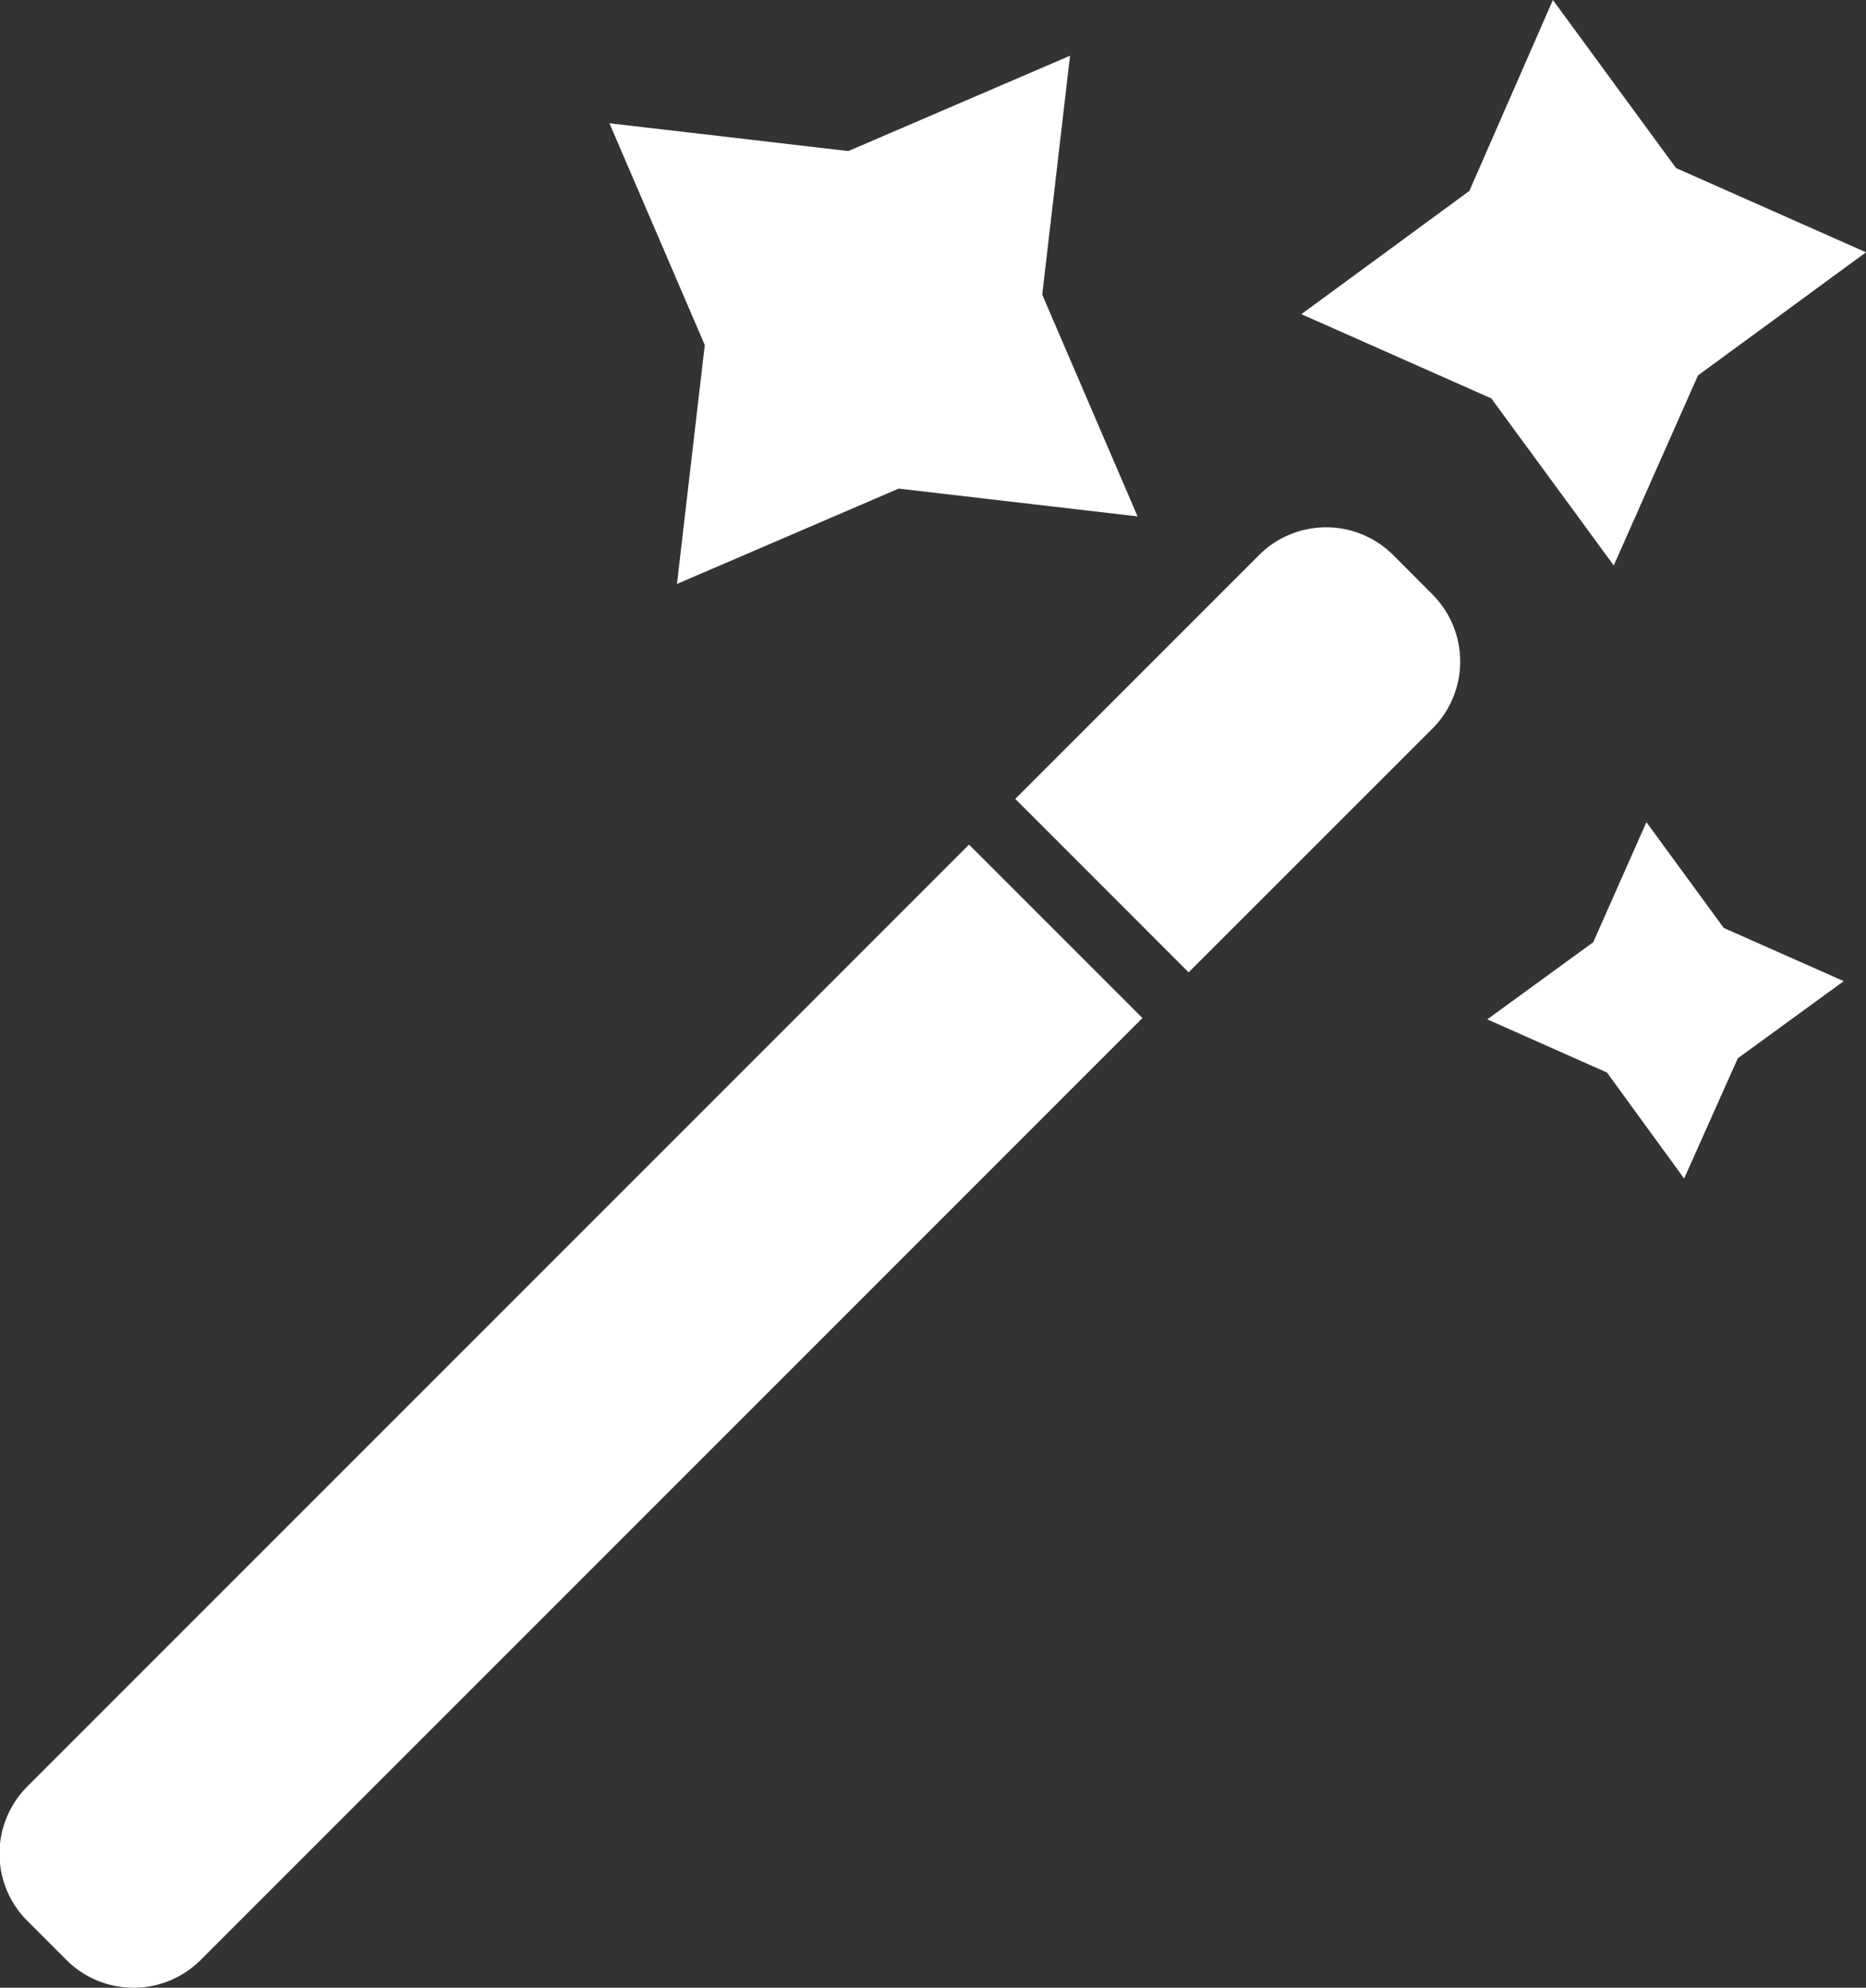
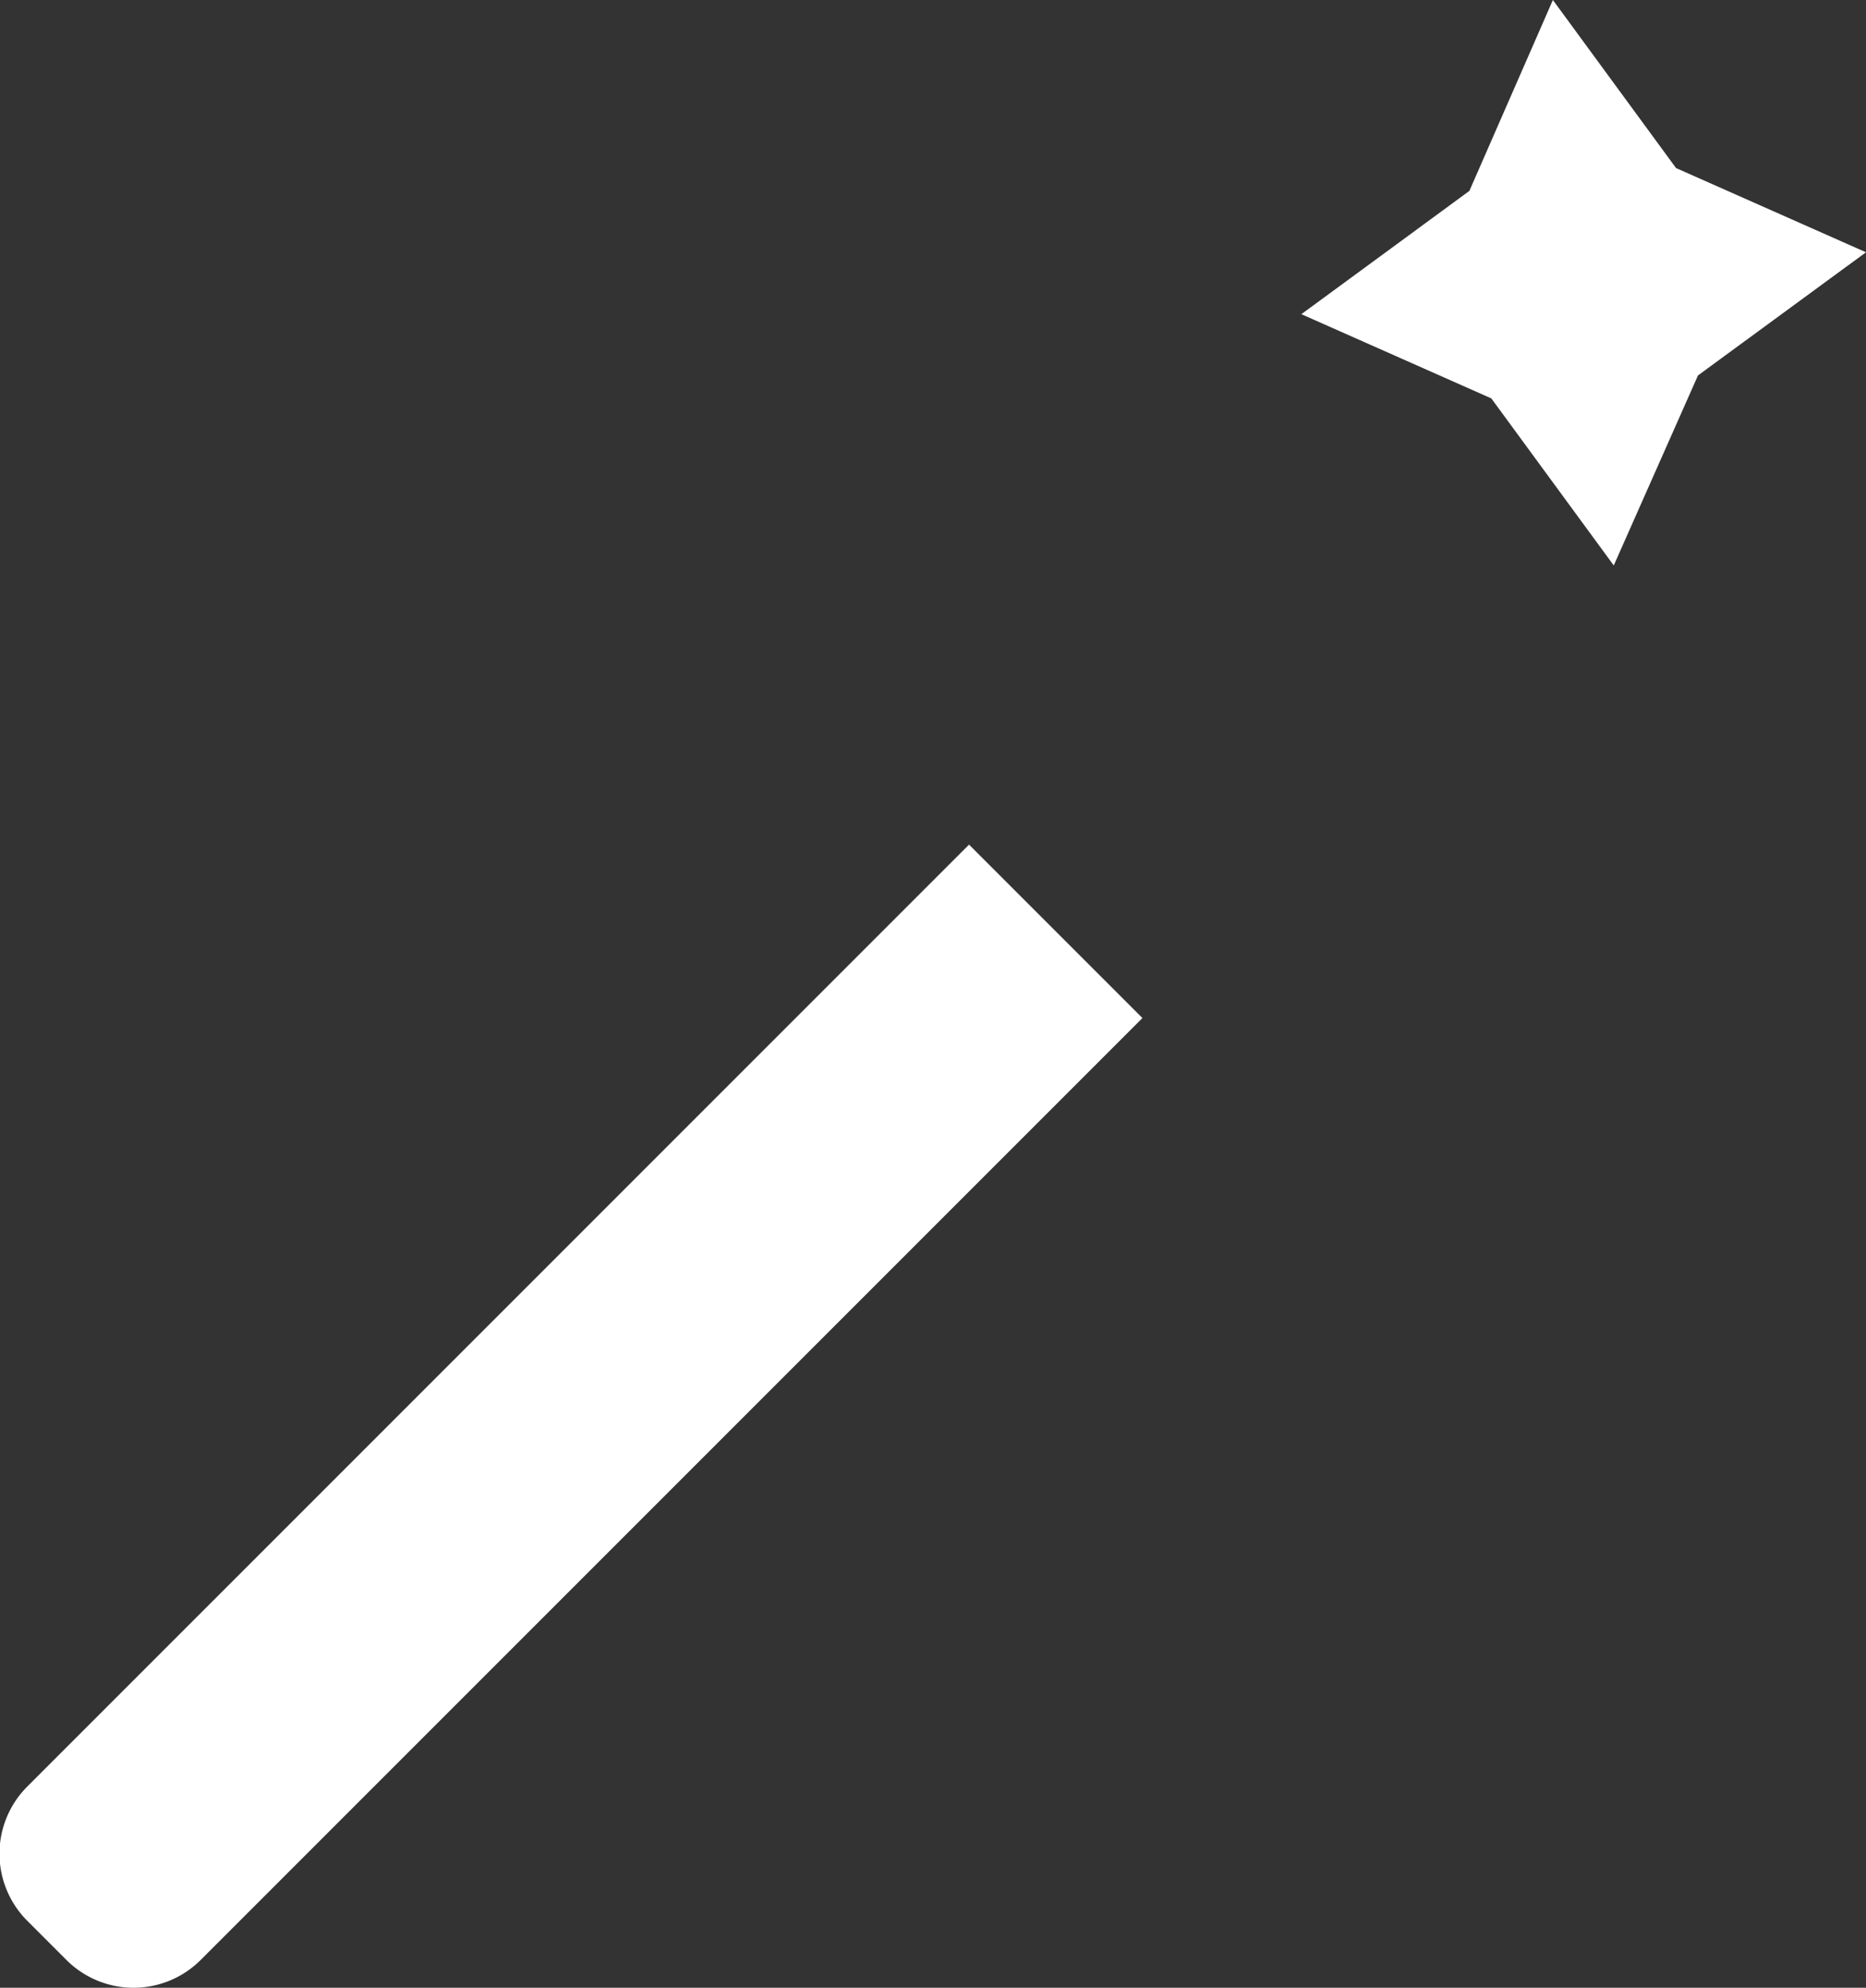
<svg xmlns="http://www.w3.org/2000/svg" width="18.457" height="19.658">
  <rect width="100%" height="100%" fill="#333333" stroke="none" />
  <defs>
    <style>.cls-1{fill:#fff}</style>
  </defs>
  <g id="Gruppe_15575" data-name="Gruppe 15575" transform="translate(-186.215 -167.525)">
    <g id="Gruppe_15574" data-name="Gruppe 15574">
      <g id="Gruppe_15573" data-name="Gruppe 15573">
-         <path id="Pfad_7876" data-name="Pfad 7876" class="cls-1" d="M197.972 177.141l2.413-2.412a.939.939 0 000-1.324l-.391-.392a.939.939 0 00-1.324 0l-2.413 2.413z" />
        <path id="Pfad_7877" data-name="Pfad 7877" class="cls-1" d="M195.8 175.878l-9.317 9.317a.939.939 0 000 1.324l.391.391a.939.939 0 001.324 0l9.317-9.317z" />
      </g>
-       <path id="Pfad_7878" data-name="Pfad 7878" class="cls-1" d="M192.911 173.3l2.193-.943 2.363.275-.943-2.193.275-2.363-2.193.943-2.363-.275.943 2.193z" />
-       <path id="Pfad_7879" data-name="Pfad 7879" class="cls-1" d="M202.5 175.656l-.526 1.187-1.048.763 1.184.526.763 1.048.531-1.189 1.048-.763-1.187-.526z" />
      <path id="Pfad_7880" data-name="Pfad 7880" class="cls-1" d="M202.177 173.117l.833-1.879 1.662-1.218-1.879-.833-1.218-1.662-.826 1.888-1.662 1.219 1.879.833z" />
    </g>
  </g>
</svg>